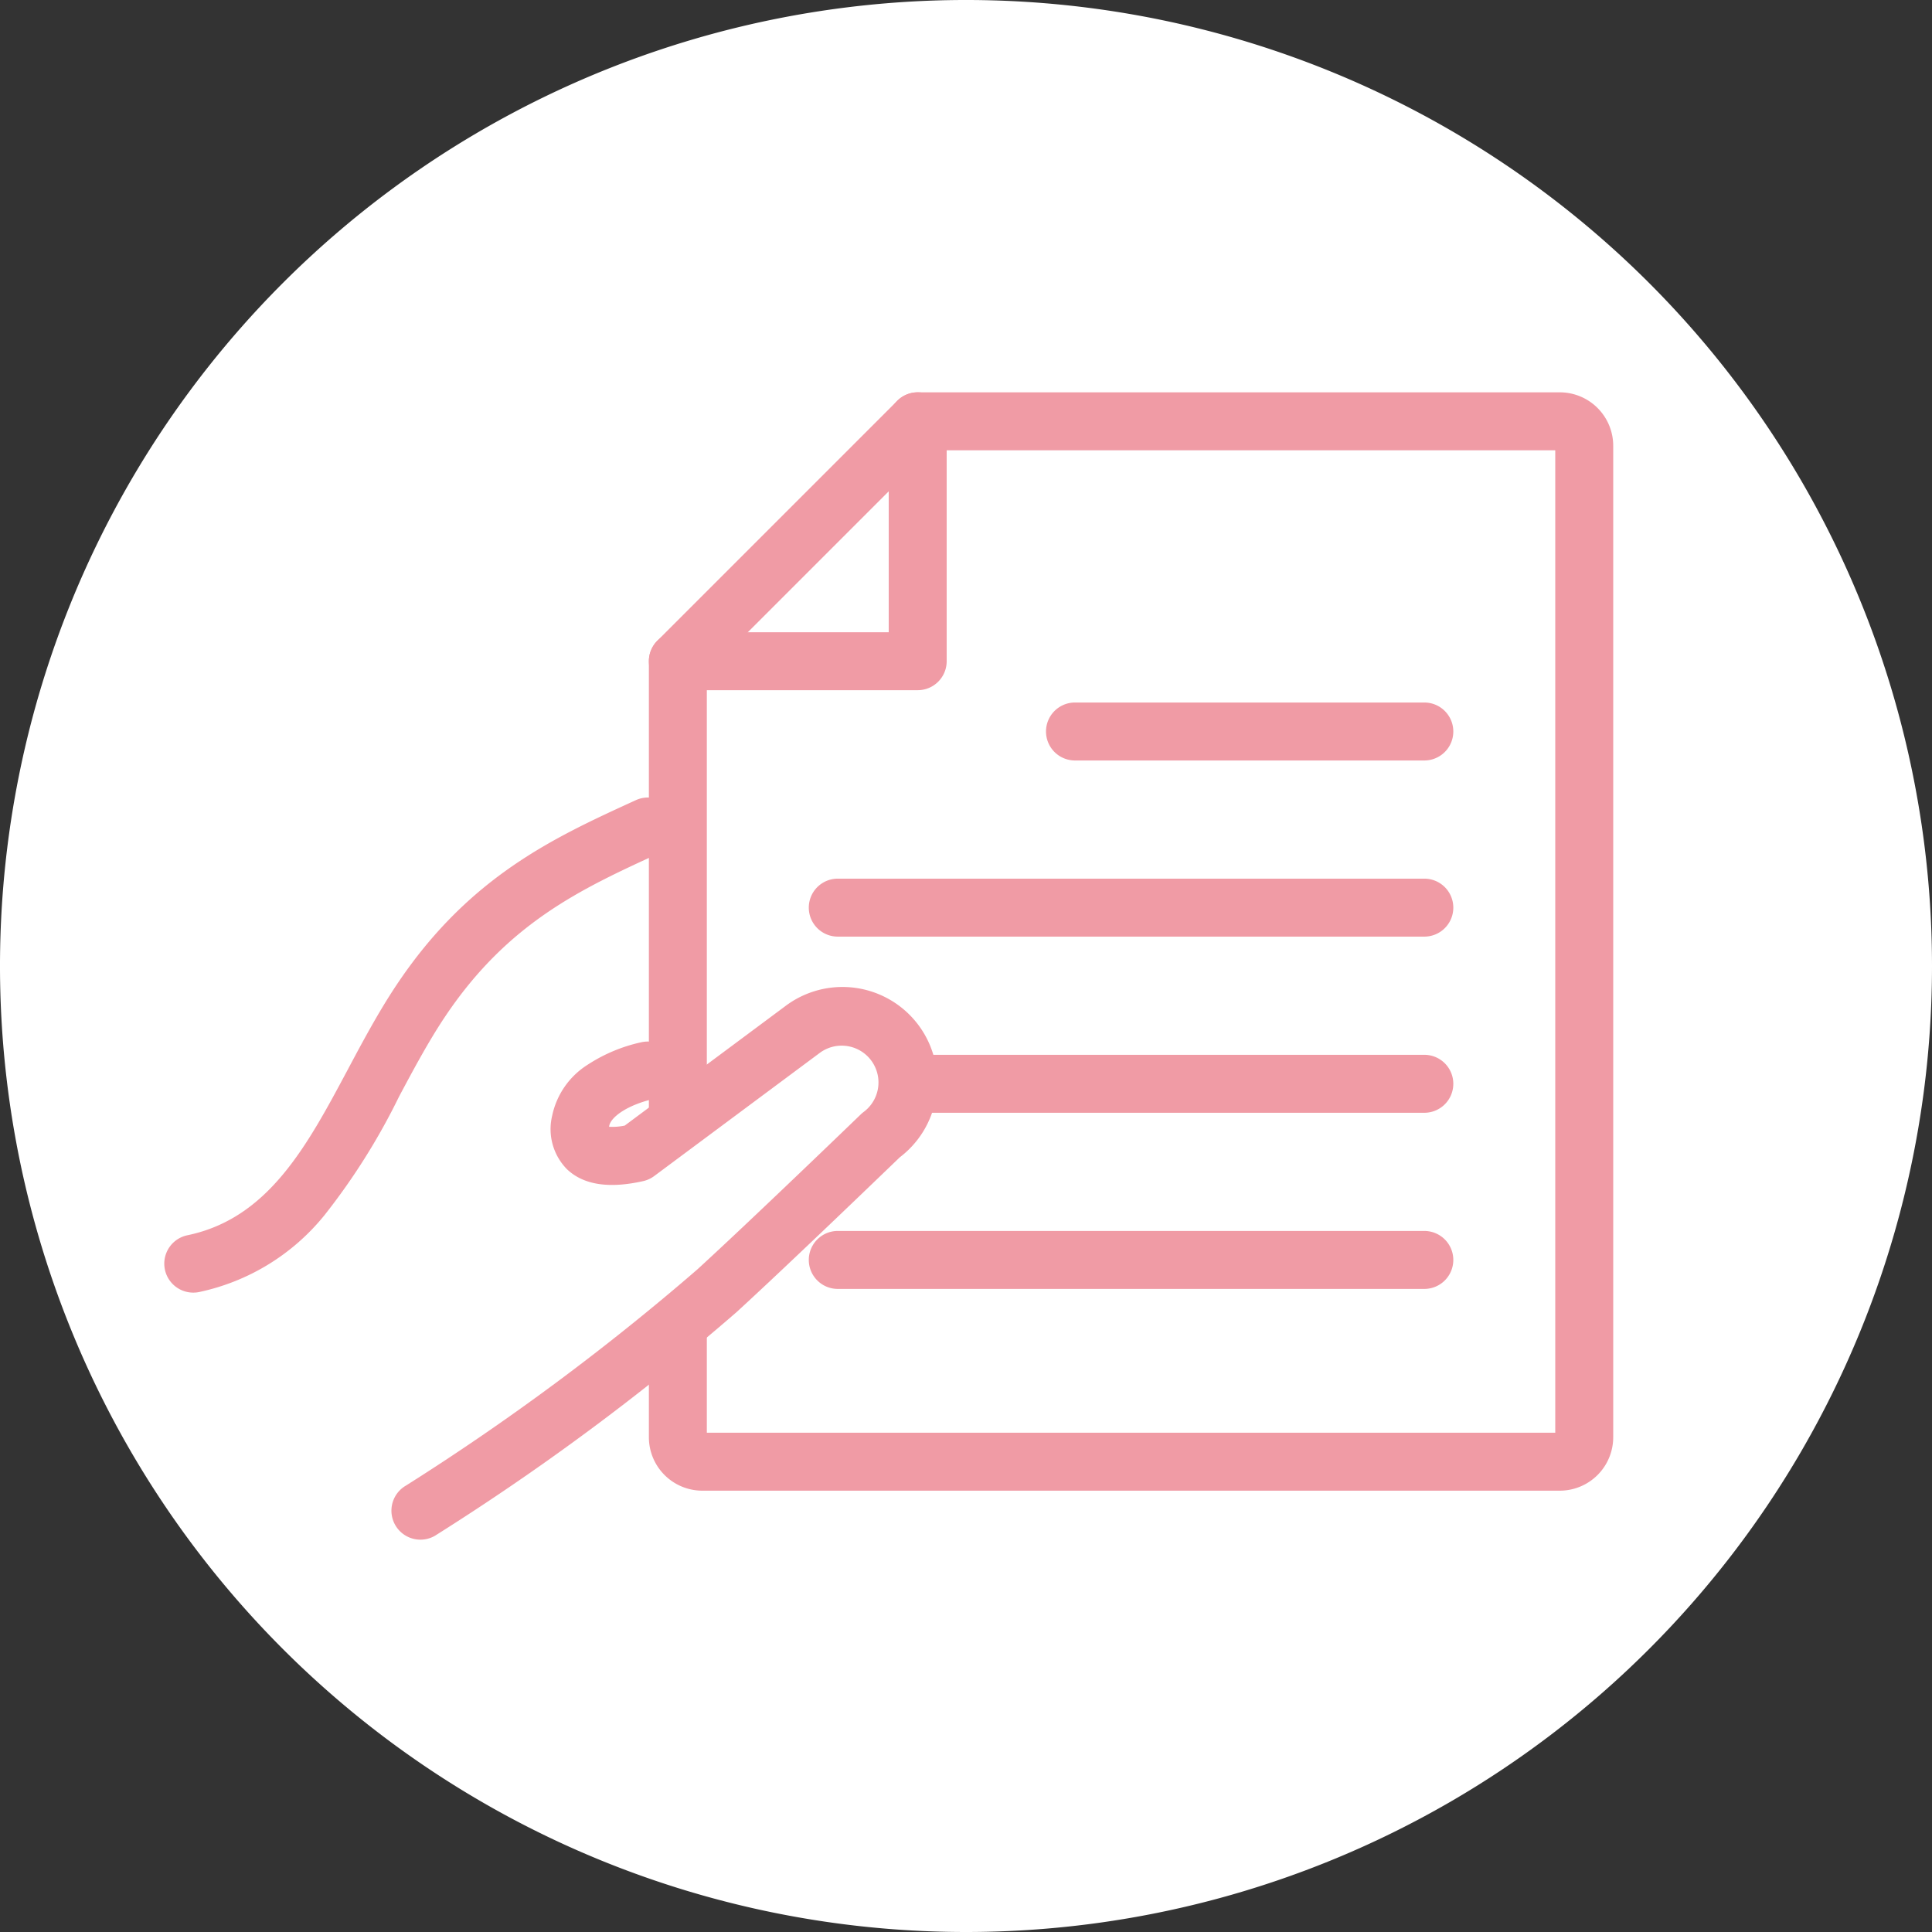
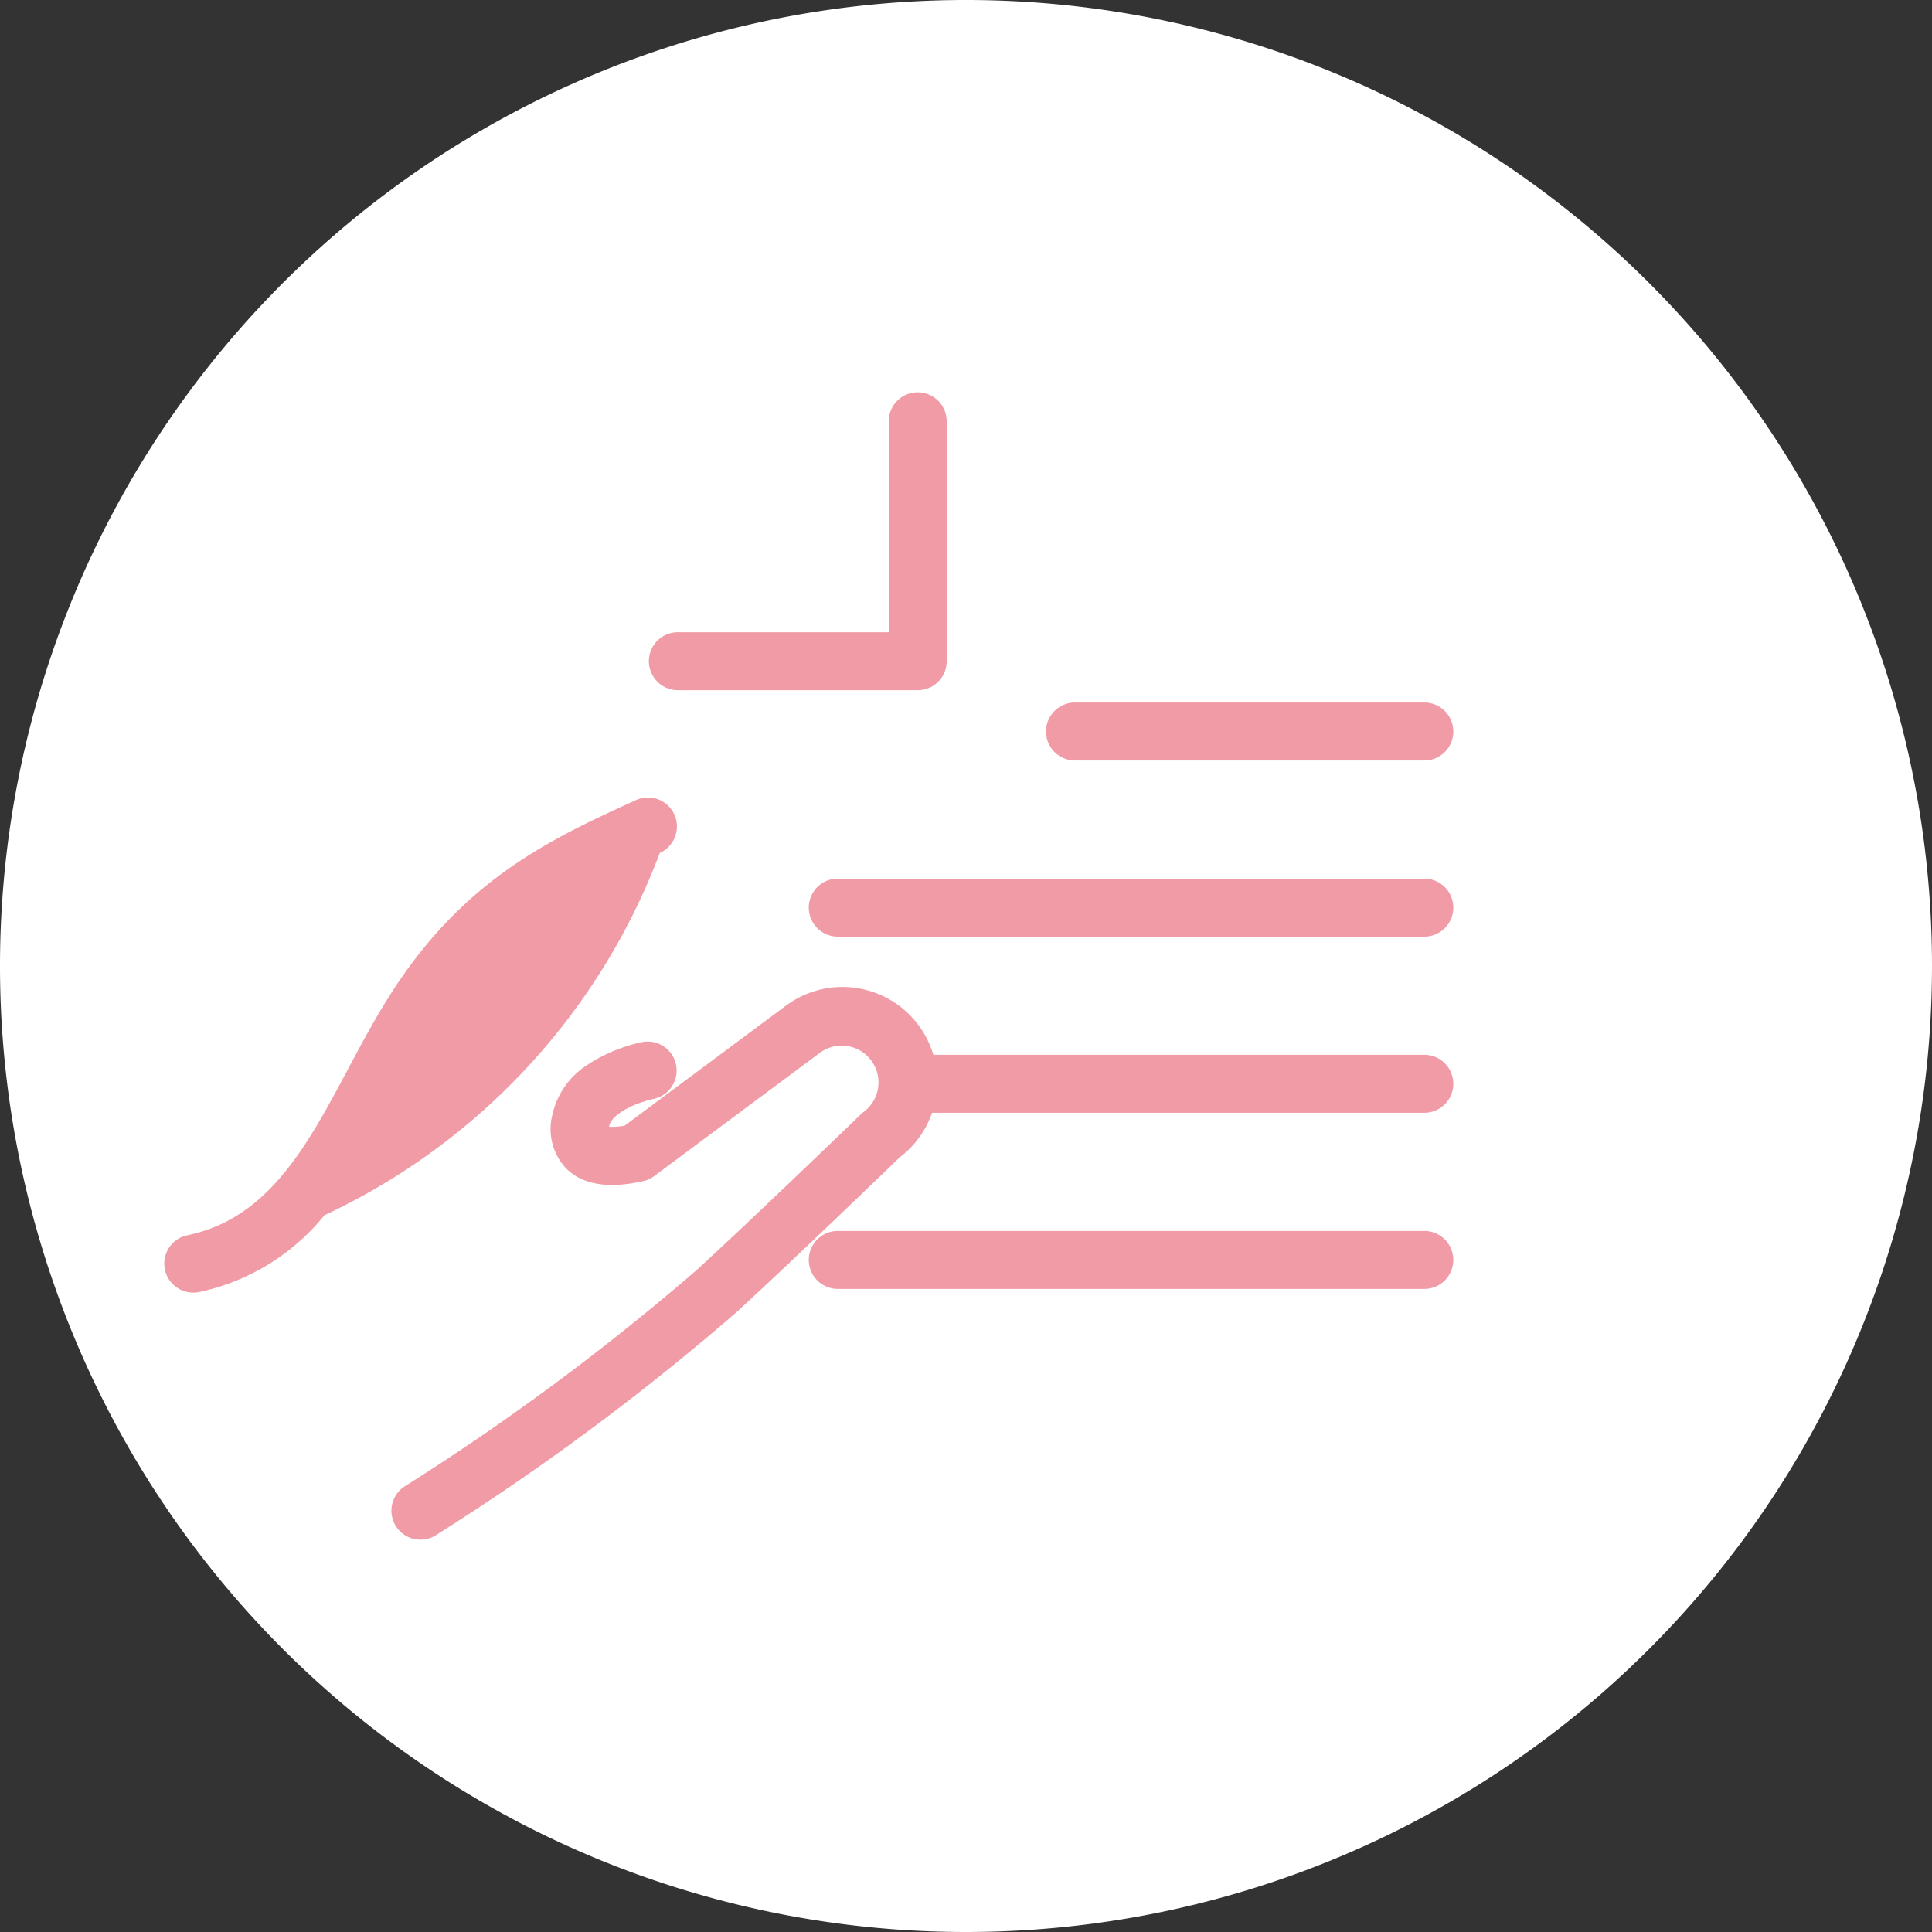
<svg xmlns="http://www.w3.org/2000/svg" width="100" height="100" viewBox="0 0 100 100">
  <rect x="0" y="0" width="100" height="100" fill="#333333" stroke="none" />
  <defs>
    <clipPath id="a">
      <rect width="100" height="100" fill="none" />
    </clipPath>
  </defs>
  <g clip-path="url(#a)">
    <path d="M100,50a50,50,0,1,0-50,50,50,50,0,0,0,50-50" fill="#fff" />
-     <path d="M10,66.906a1.5,1.5,0,0,1-.3-2.969c4.191-.871,6.19-4.619,8.307-8.587.777-1.457,1.581-2.964,2.511-4.359,3.745-5.619,8.137-7.628,12.385-9.571a1.5,1.5,0,1,1,1.248,2.728c-4.044,1.85-7.864,3.6-11.137,8.507-.848,1.272-1.617,2.713-2.36,4.106A33.871,33.871,0,0,1,16.793,62.9a11.377,11.377,0,0,1-6.488,3.976A1.507,1.507,0,0,1,10,66.906Z" fill="#f09ba5" />
-     <path d="M47.5,21.807,35.086,34.224V74.392a1.266,1.266,0,0,0,1.265,1.265H80.735A1.266,1.266,0,0,0,82,74.392V23.072a1.265,1.265,0,0,0-1.265-1.265Z" fill="#fff" />
-     <path d="M47.5,20.307H80.735A2.768,2.768,0,0,1,83.5,23.072v51.32a2.768,2.768,0,0,1-2.765,2.765H36.351a2.768,2.768,0,0,1-2.765-2.765V34.224a1.5,1.5,0,0,1,.439-1.061L46.442,20.746A1.5,1.5,0,0,1,47.5,20.307Zm33,3H48.124L36.586,34.845V74.157H80.5Z" fill="#f09ba5" />
+     <path d="M10,66.906a1.5,1.5,0,0,1-.3-2.969c4.191-.871,6.19-4.619,8.307-8.587.777-1.457,1.581-2.964,2.511-4.359,3.745-5.619,8.137-7.628,12.385-9.571a1.5,1.5,0,1,1,1.248,2.728A33.871,33.871,0,0,1,16.793,62.9a11.377,11.377,0,0,1-6.488,3.976A1.507,1.507,0,0,1,10,66.906Z" fill="#f09ba5" />
    <path d="M47.5,35.724H35.086a1.5,1.5,0,0,1,0-3H46V21.807a1.5,1.5,0,0,1,3,0V34.224A1.5,1.5,0,0,1,47.5,35.724Z" fill="#f09ba5" />
    <line x2="30.36" transform="translate(43.363 56.097)" fill="#fff" />
    <path d="M30.36,1.5H0A1.5,1.5,0,0,1-1.5,0,1.5,1.5,0,0,1,0-1.5H30.36A1.5,1.5,0,0,1,31.86,0,1.5,1.5,0,0,1,30.36,1.5Z" transform="translate(43.363 56.097)" fill="#f09ba5" />
    <path d="M23.494,78.193c4.085-2.352,10.647-8.666,13.618-11.39S45.6,58.755,45.6,58.755a3.4,3.4,0,0,0-4.064-5.463l-8.568,6.373Z" fill="#fff" />
    <path d="M21.762,79.693a1.5,1.5,0,0,1-.75-2.8A125.292,125.292,0,0,0,36.1,65.7c2.924-2.679,8.4-7.968,8.456-8.021a1.5,1.5,0,0,1,.147-.125A1.9,1.9,0,0,0,42.428,54.5l-8.569,6.374a1.5,1.5,0,0,1-.563.259c-1.774.4-3.1.2-3.954-.619a2.957,2.957,0,0,1-.762-2.765A4.12,4.12,0,0,1,30.432,55.1a8.3,8.3,0,0,1,2.752-1.151,1.5,1.5,0,1,1,.676,2.923c-1.42.328-2.246.956-2.328,1.406q0,.023-.007.044a3.136,3.136,0,0,0,.811-.062l8.3-6.174A4.9,4.9,0,0,1,46.575,59.9c-.625.6-5.669,5.466-8.449,8.014A127.032,127.032,0,0,1,22.509,79.493,1.493,1.493,0,0,1,21.762,79.693Z" fill="#f09ba5" />
    <line x2="30.36" transform="translate(43.363 65.214)" fill="#fff" />
    <path d="M30.36,1.5H0A1.5,1.5,0,0,1-1.5,0,1.5,1.5,0,0,1,0-1.5H30.36A1.5,1.5,0,0,1,31.86,0,1.5,1.5,0,0,1,30.36,1.5Z" transform="translate(43.363 65.214)" fill="#f09ba5" />
-     <line x2="30.36" transform="translate(43.363 46.979)" fill="#fff" />
    <path d="M30.36,1.5H0A1.5,1.5,0,0,1-1.5,0,1.5,1.5,0,0,1,0-1.5H30.36A1.5,1.5,0,0,1,31.86,0,1.5,1.5,0,0,1,30.36,1.5Z" transform="translate(43.363 46.979)" fill="#f09ba5" />
-     <line x2="18.082" transform="translate(55.641 37.862)" fill="#fff" />
    <path d="M18.082,1.5H0A1.5,1.5,0,0,1-1.5,0,1.5,1.5,0,0,1,0-1.5H18.082a1.5,1.5,0,0,1,1.5,1.5A1.5,1.5,0,0,1,18.082,1.5Z" transform="translate(55.641 37.862)" fill="#f09ba5" />
  </g>
</svg>